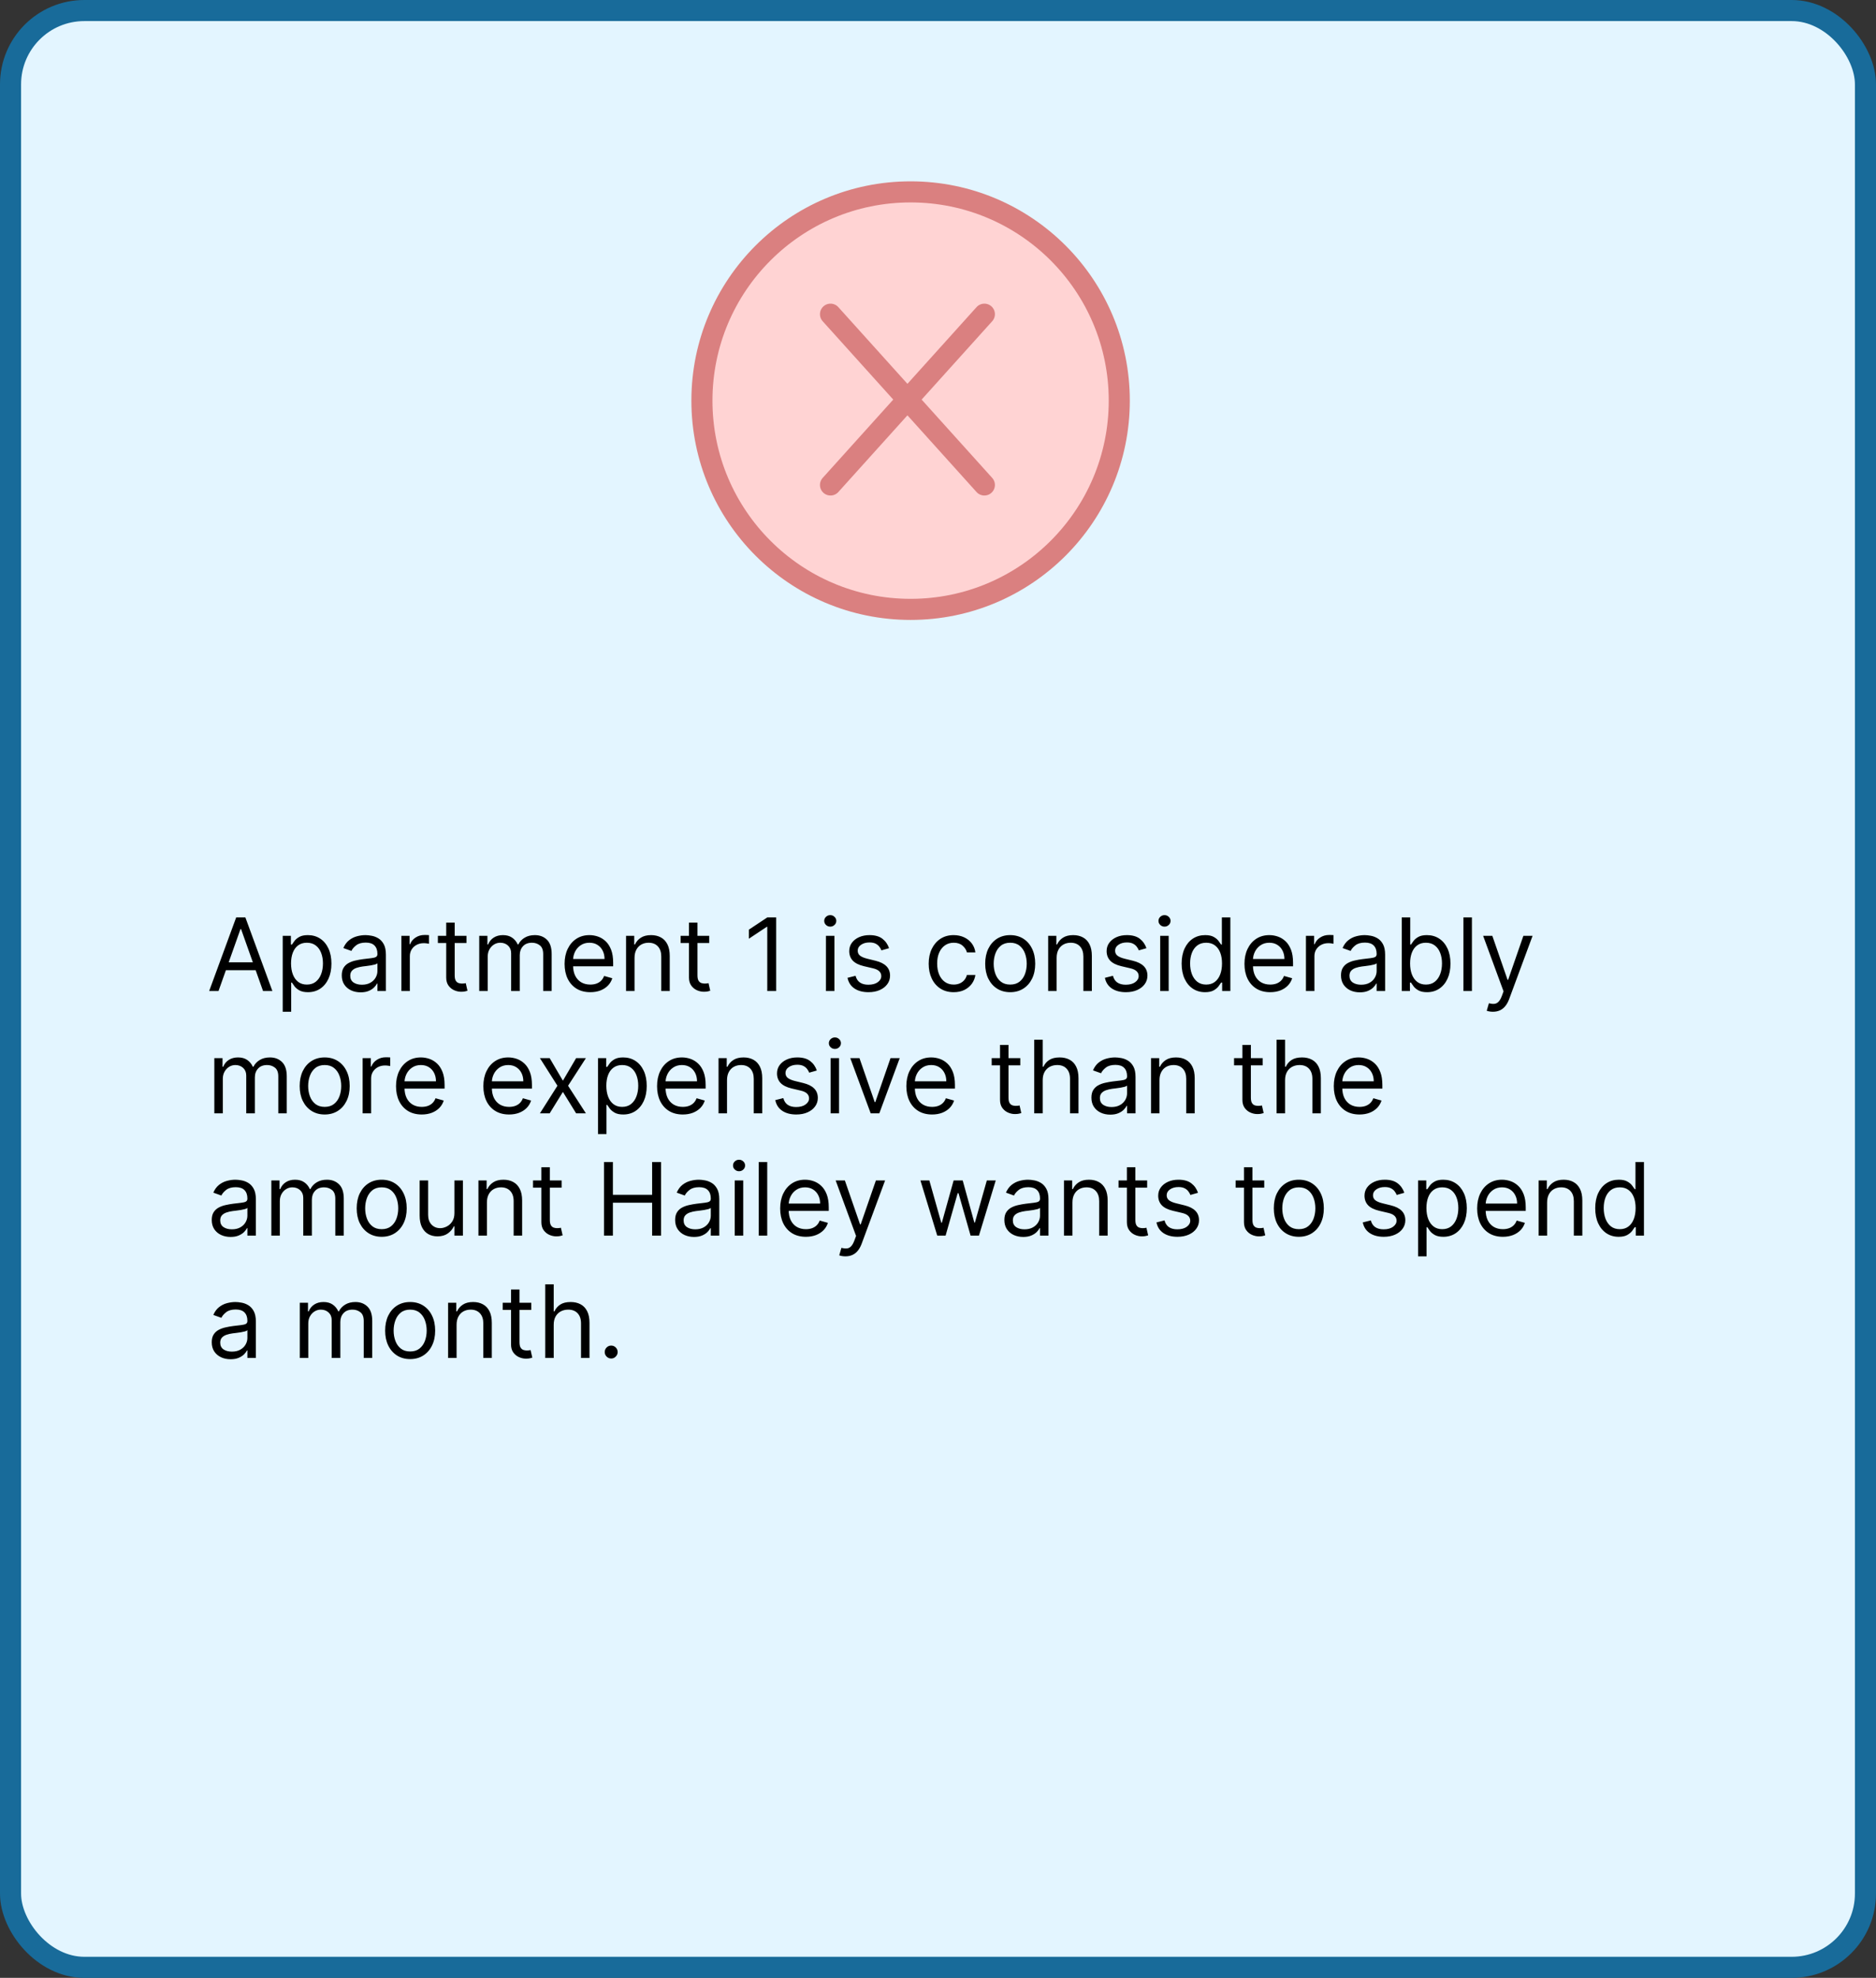
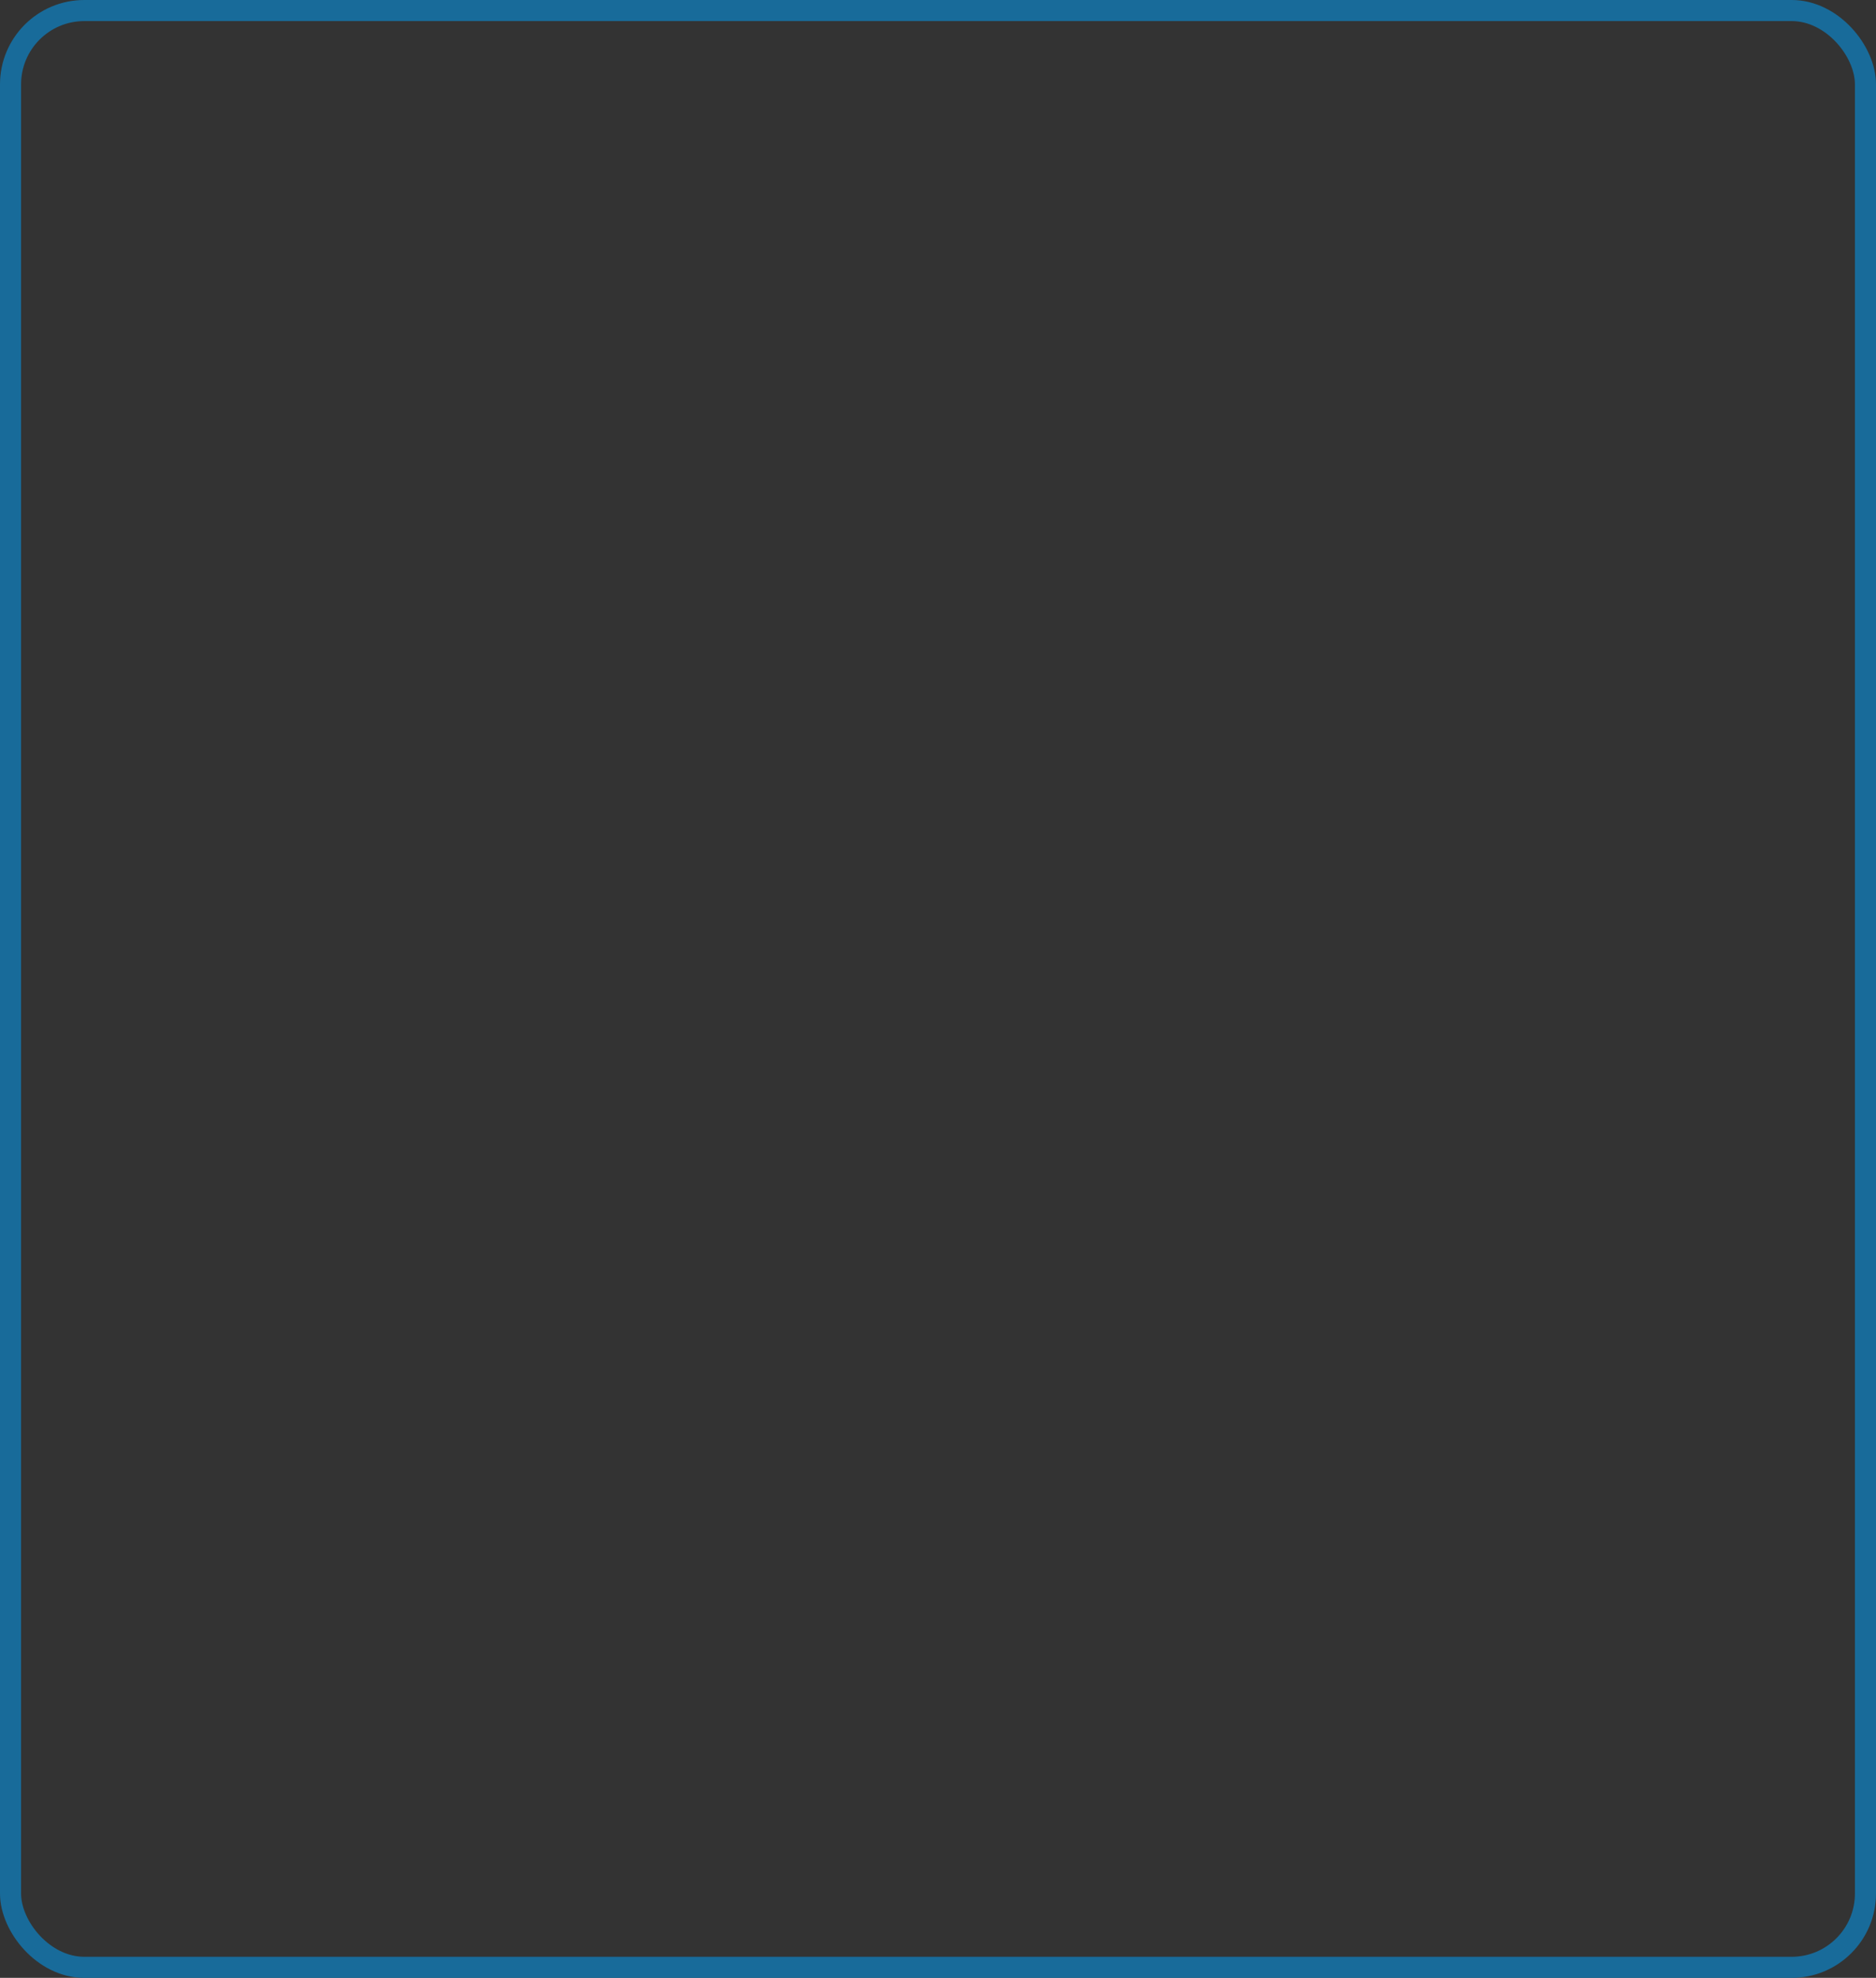
<svg xmlns="http://www.w3.org/2000/svg" width="445" height="469" viewBox="0 0 445 469" fill="none">
  <rect x="0" y="0" width="445" height="469" fill="#333333" stroke="none" />
-   <rect x="2.5" y="2.5" width="440" height="464" rx="17.5" fill="#E3F5FF" />
-   <path d="M51.83 235H49.614L56.023 217.545H58.205L64.614 235H62.398L57.182 220.307H57.045L51.83 235ZM52.648 228.182H61.58V230.057H52.648V228.182ZM67.06 239.909V221.909H69.003V223.989H69.242C69.389 223.761 69.594 223.472 69.855 223.119C70.122 222.761 70.503 222.443 70.997 222.165C71.497 221.881 72.173 221.739 73.026 221.739C74.128 221.739 75.099 222.014 75.94 222.565C76.781 223.116 77.438 223.898 77.909 224.909C78.381 225.92 78.617 227.114 78.617 228.489C78.617 229.875 78.381 231.077 77.909 232.094C77.438 233.105 76.784 233.889 75.949 234.446C75.114 234.997 74.151 235.273 73.06 235.273C72.219 235.273 71.546 235.134 71.04 234.855C70.534 234.571 70.145 234.25 69.872 233.892C69.599 233.528 69.389 233.227 69.242 232.989H69.071V239.909H67.06ZM69.037 228.455C69.037 229.443 69.182 230.315 69.472 231.071C69.761 231.821 70.185 232.409 70.742 232.835C71.298 233.256 71.98 233.466 72.787 233.466C73.628 233.466 74.329 233.244 74.892 232.801C75.46 232.352 75.886 231.75 76.171 230.994C76.46 230.233 76.605 229.386 76.605 228.455C76.605 227.534 76.463 226.705 76.179 225.966C75.901 225.222 75.477 224.634 74.909 224.202C74.347 223.764 73.639 223.545 72.787 223.545C71.969 223.545 71.281 223.753 70.724 224.168C70.168 224.577 69.747 225.151 69.463 225.889C69.179 226.622 69.037 227.477 69.037 228.455ZM85.537 235.307C84.707 235.307 83.954 235.151 83.278 234.838C82.602 234.52 82.065 234.062 81.668 233.466C81.27 232.864 81.071 232.136 81.071 231.284C81.071 230.534 81.219 229.926 81.514 229.46C81.81 228.989 82.204 228.619 82.699 228.352C83.193 228.085 83.739 227.886 84.335 227.756C84.938 227.619 85.543 227.511 86.151 227.432C86.946 227.33 87.591 227.253 88.085 227.202C88.585 227.145 88.949 227.051 89.176 226.92C89.409 226.79 89.526 226.562 89.526 226.239V226.17C89.526 225.33 89.296 224.676 88.835 224.21C88.381 223.744 87.69 223.511 86.764 223.511C85.804 223.511 85.051 223.722 84.506 224.142C83.96 224.562 83.577 225.011 83.355 225.489L81.446 224.807C81.787 224.011 82.242 223.392 82.81 222.949C83.383 222.5 84.008 222.187 84.685 222.011C85.367 221.83 86.037 221.739 86.696 221.739C87.117 221.739 87.599 221.79 88.145 221.892C88.696 221.989 89.227 222.19 89.739 222.497C90.256 222.804 90.685 223.267 91.026 223.886C91.367 224.506 91.537 225.335 91.537 226.375V235H89.526V233.227H89.423C89.287 233.511 89.06 233.815 88.742 234.139C88.423 234.463 88 234.739 87.472 234.966C86.943 235.193 86.298 235.307 85.537 235.307ZM85.844 233.5C86.639 233.5 87.31 233.344 87.855 233.031C88.406 232.719 88.821 232.315 89.099 231.821C89.383 231.327 89.526 230.807 89.526 230.261V228.42C89.44 228.523 89.253 228.616 88.963 228.702C88.679 228.781 88.349 228.852 87.974 228.915C87.605 228.972 87.244 229.023 86.892 229.068C86.546 229.108 86.264 229.142 86.048 229.17C85.526 229.239 85.037 229.349 84.582 229.503C84.133 229.651 83.77 229.875 83.492 230.176C83.219 230.472 83.082 230.875 83.082 231.386C83.082 232.085 83.341 232.614 83.858 232.972C84.381 233.324 85.043 233.5 85.844 233.5ZM95.208 235V221.909H97.151V223.886H97.288C97.526 223.239 97.958 222.713 98.583 222.31C99.208 221.906 99.913 221.705 100.697 221.705C100.844 221.705 101.029 221.707 101.251 221.713C101.472 221.719 101.64 221.727 101.754 221.739V223.784C101.685 223.767 101.529 223.741 101.285 223.707C101.046 223.668 100.793 223.648 100.526 223.648C99.89 223.648 99.322 223.781 98.822 224.048C98.327 224.31 97.935 224.673 97.646 225.139C97.362 225.599 97.219 226.125 97.219 226.716V235H95.208ZM110.651 221.909V223.614H103.867V221.909H110.651ZM105.844 218.773H107.856V231.25C107.856 231.818 107.938 232.244 108.103 232.528C108.273 232.807 108.489 232.994 108.751 233.091C109.018 233.182 109.299 233.227 109.594 233.227C109.816 233.227 109.998 233.216 110.14 233.193C110.282 233.165 110.396 233.142 110.481 233.125L110.89 234.932C110.754 234.983 110.563 235.034 110.319 235.085C110.075 235.142 109.765 235.17 109.39 235.17C108.822 235.17 108.265 235.048 107.719 234.804C107.18 234.56 106.731 234.188 106.373 233.688C106.021 233.188 105.844 232.557 105.844 231.795V218.773ZM113.677 235V221.909H115.62V223.955H115.79C116.063 223.256 116.504 222.713 117.112 222.327C117.719 221.935 118.45 221.739 119.302 221.739C120.165 221.739 120.884 221.935 121.458 222.327C122.038 222.713 122.489 223.256 122.813 223.955H122.95C123.285 223.278 123.788 222.741 124.458 222.344C125.129 221.94 125.933 221.739 126.87 221.739C128.04 221.739 128.998 222.105 129.742 222.838C130.487 223.565 130.859 224.699 130.859 226.239V235H128.847V226.239C128.847 225.273 128.583 224.582 128.055 224.168C127.526 223.753 126.904 223.545 126.188 223.545C125.268 223.545 124.555 223.824 124.049 224.381C123.543 224.932 123.29 225.631 123.29 226.477V235H121.245V226.034C121.245 225.29 121.004 224.69 120.521 224.236C120.038 223.776 119.415 223.545 118.654 223.545C118.131 223.545 117.643 223.685 117.188 223.963C116.739 224.241 116.376 224.628 116.097 225.122C115.825 225.611 115.688 226.176 115.688 226.818V235H113.677ZM140.025 235.273C138.763 235.273 137.675 234.994 136.761 234.438C135.852 233.875 135.15 233.091 134.656 232.085C134.167 231.074 133.923 229.898 133.923 228.557C133.923 227.216 134.167 226.034 134.656 225.011C135.15 223.983 135.837 223.182 136.718 222.608C137.604 222.028 138.638 221.739 139.82 221.739C140.502 221.739 141.175 221.852 141.84 222.08C142.505 222.307 143.11 222.676 143.656 223.188C144.201 223.693 144.636 224.364 144.96 225.199C145.283 226.034 145.445 227.062 145.445 228.284V229.136H135.354V227.398H143.4C143.4 226.659 143.252 226 142.957 225.42C142.667 224.841 142.252 224.384 141.712 224.048C141.178 223.713 140.548 223.545 139.82 223.545C139.019 223.545 138.326 223.744 137.741 224.142C137.161 224.534 136.715 225.045 136.403 225.676C136.09 226.307 135.934 226.983 135.934 227.705V228.864C135.934 229.852 136.104 230.69 136.445 231.378C136.792 232.06 137.272 232.58 137.886 232.938C138.499 233.29 139.212 233.466 140.025 233.466C140.553 233.466 141.031 233.392 141.457 233.244C141.888 233.091 142.261 232.864 142.573 232.562C142.886 232.256 143.127 231.875 143.298 231.42L145.241 231.966C145.036 232.625 144.692 233.205 144.21 233.705C143.727 234.199 143.13 234.585 142.42 234.864C141.71 235.136 140.911 235.273 140.025 235.273ZM150.516 227.125V235H148.505V221.909H150.448V223.955H150.619C150.925 223.29 151.391 222.756 152.016 222.352C152.641 221.943 153.448 221.739 154.437 221.739C155.323 221.739 156.099 221.92 156.763 222.284C157.428 222.642 157.945 223.188 158.315 223.92C158.684 224.648 158.869 225.568 158.869 226.682V235H156.857V226.818C156.857 225.79 156.59 224.989 156.056 224.415C155.522 223.835 154.789 223.545 153.857 223.545C153.215 223.545 152.641 223.685 152.136 223.963C151.636 224.241 151.241 224.648 150.951 225.182C150.661 225.716 150.516 226.364 150.516 227.125ZM168.237 221.909V223.614H161.453V221.909H168.237ZM163.43 218.773H165.442V231.25C165.442 231.818 165.524 232.244 165.689 232.528C165.859 232.807 166.075 232.994 166.337 233.091C166.604 233.182 166.885 233.227 167.18 233.227C167.402 233.227 167.584 233.216 167.726 233.193C167.868 233.165 167.982 233.142 168.067 233.125L168.476 234.932C168.339 234.983 168.149 235.034 167.905 235.085C167.661 235.142 167.351 235.17 166.976 235.17C166.408 235.17 165.851 235.048 165.305 234.804C164.766 234.56 164.317 234.188 163.959 233.688C163.607 233.188 163.43 232.557 163.43 231.795V218.773ZM184.115 217.545V235H182.001V219.761H181.899L177.638 222.591V220.443L182.001 217.545H184.115ZM195.919 235V221.909H197.93V235H195.919ZM196.942 219.727C196.55 219.727 196.212 219.594 195.928 219.327C195.649 219.06 195.51 218.739 195.51 218.364C195.51 217.989 195.649 217.668 195.928 217.401C196.212 217.134 196.55 217 196.942 217C197.334 217 197.669 217.134 197.947 217.401C198.232 217.668 198.374 217.989 198.374 218.364C198.374 218.739 198.232 219.06 197.947 219.327C197.669 219.594 197.334 219.727 196.942 219.727ZM210.887 224.841L209.08 225.352C208.967 225.051 208.799 224.759 208.577 224.474C208.362 224.185 208.066 223.946 207.691 223.759C207.316 223.571 206.836 223.477 206.251 223.477C205.45 223.477 204.782 223.662 204.248 224.031C203.719 224.395 203.455 224.858 203.455 225.42C203.455 225.92 203.637 226.315 204.001 226.605C204.364 226.895 204.933 227.136 205.705 227.33L207.648 227.807C208.819 228.091 209.691 228.526 210.265 229.111C210.839 229.69 211.126 230.437 211.126 231.352C211.126 232.102 210.91 232.773 210.478 233.364C210.052 233.955 209.455 234.42 208.688 234.761C207.921 235.102 207.029 235.273 206.012 235.273C204.677 235.273 203.572 234.983 202.697 234.403C201.822 233.824 201.268 232.977 201.035 231.864L202.944 231.386C203.126 232.091 203.469 232.619 203.975 232.972C204.487 233.324 205.154 233.5 205.978 233.5C206.915 233.5 207.66 233.301 208.211 232.903C208.768 232.5 209.046 232.017 209.046 231.455C209.046 231 208.887 230.619 208.569 230.312C208.251 230 207.762 229.767 207.103 229.614L204.921 229.102C203.722 228.818 202.842 228.378 202.279 227.781C201.722 227.179 201.444 226.426 201.444 225.523C201.444 224.784 201.651 224.131 202.066 223.562C202.487 222.994 203.058 222.548 203.779 222.224C204.506 221.901 205.33 221.739 206.251 221.739C207.546 221.739 208.563 222.023 209.302 222.591C210.046 223.159 210.575 223.909 210.887 224.841ZM226.222 235.273C224.994 235.273 223.938 234.983 223.051 234.403C222.165 233.824 221.483 233.026 221.006 232.009C220.528 230.991 220.29 229.83 220.29 228.523C220.29 227.193 220.534 226.02 221.023 225.003C221.517 223.98 222.205 223.182 223.085 222.608C223.972 222.028 225.006 221.739 226.188 221.739C227.108 221.739 227.938 221.909 228.676 222.25C229.415 222.591 230.02 223.068 230.491 223.682C230.963 224.295 231.256 225.011 231.369 225.83H229.358C229.205 225.233 228.864 224.705 228.335 224.244C227.813 223.778 227.108 223.545 226.222 223.545C225.438 223.545 224.75 223.75 224.159 224.159C223.574 224.562 223.116 225.134 222.787 225.872C222.463 226.605 222.301 227.466 222.301 228.455C222.301 229.466 222.46 230.347 222.778 231.097C223.102 231.847 223.557 232.429 224.142 232.844C224.733 233.259 225.426 233.466 226.222 233.466C226.744 233.466 227.219 233.375 227.645 233.193C228.071 233.011 228.432 232.75 228.727 232.409C229.023 232.068 229.233 231.659 229.358 231.182H231.369C231.256 231.955 230.974 232.651 230.526 233.27C230.082 233.884 229.494 234.372 228.761 234.736C228.034 235.094 227.188 235.273 226.222 235.273ZM239.628 235.273C238.446 235.273 237.409 234.991 236.517 234.429C235.631 233.866 234.938 233.08 234.438 232.068C233.943 231.057 233.696 229.875 233.696 228.523C233.696 227.159 233.943 225.969 234.438 224.952C234.938 223.935 235.631 223.145 236.517 222.582C237.409 222.02 238.446 221.739 239.628 221.739C240.81 221.739 241.844 222.02 242.73 222.582C243.622 223.145 244.315 223.935 244.81 224.952C245.31 225.969 245.56 227.159 245.56 228.523C245.56 229.875 245.31 231.057 244.81 232.068C244.315 233.08 243.622 233.866 242.73 234.429C241.844 234.991 240.81 235.273 239.628 235.273ZM239.628 233.466C240.526 233.466 241.264 233.236 241.844 232.776C242.423 232.315 242.852 231.71 243.131 230.96C243.409 230.21 243.548 229.398 243.548 228.523C243.548 227.648 243.409 226.832 243.131 226.077C242.852 225.321 242.423 224.71 241.844 224.244C241.264 223.778 240.526 223.545 239.628 223.545C238.73 223.545 237.991 223.778 237.412 224.244C236.832 224.71 236.403 225.321 236.125 226.077C235.847 226.832 235.707 227.648 235.707 228.523C235.707 229.398 235.847 230.21 236.125 230.96C236.403 231.71 236.832 232.315 237.412 232.776C237.991 233.236 238.73 233.466 239.628 233.466ZM250.641 227.125V235H248.63V221.909H250.573V223.955H250.744C251.05 223.29 251.516 222.756 252.141 222.352C252.766 221.943 253.573 221.739 254.562 221.739C255.448 221.739 256.224 221.92 256.888 222.284C257.553 222.642 258.07 223.188 258.44 223.92C258.809 224.648 258.994 225.568 258.994 226.682V235H256.982V226.818C256.982 225.79 256.715 224.989 256.181 224.415C255.647 223.835 254.914 223.545 253.982 223.545C253.34 223.545 252.766 223.685 252.261 223.963C251.761 224.241 251.366 224.648 251.076 225.182C250.786 225.716 250.641 226.364 250.641 227.125ZM271.942 224.841L270.135 225.352C270.021 225.051 269.854 224.759 269.632 224.474C269.416 224.185 269.121 223.946 268.746 223.759C268.371 223.571 267.891 223.477 267.305 223.477C266.504 223.477 265.837 223.662 265.303 224.031C264.774 224.395 264.51 224.858 264.51 225.42C264.51 225.92 264.692 226.315 265.055 226.605C265.419 226.895 265.987 227.136 266.76 227.33L268.703 227.807C269.874 228.091 270.746 228.526 271.32 229.111C271.893 229.69 272.18 230.437 272.18 231.352C272.18 232.102 271.964 232.773 271.533 233.364C271.107 233.955 270.51 234.42 269.743 234.761C268.976 235.102 268.084 235.273 267.067 235.273C265.732 235.273 264.626 234.983 263.751 234.403C262.876 233.824 262.322 232.977 262.089 231.864L263.999 231.386C264.18 232.091 264.524 232.619 265.03 232.972C265.541 233.324 266.209 233.5 267.033 233.5C267.97 233.5 268.714 233.301 269.266 232.903C269.822 232.5 270.101 232.017 270.101 231.455C270.101 231 269.942 230.619 269.624 230.312C269.305 230 268.817 229.767 268.158 229.614L265.976 229.102C264.777 228.818 263.896 228.378 263.334 227.781C262.777 227.179 262.499 226.426 262.499 225.523C262.499 224.784 262.706 224.131 263.121 223.562C263.541 222.994 264.112 222.548 264.834 222.224C265.561 221.901 266.385 221.739 267.305 221.739C268.601 221.739 269.618 222.023 270.357 222.591C271.101 223.159 271.629 223.909 271.942 224.841ZM275.208 235V221.909H277.219V235H275.208ZM276.231 219.727C275.839 219.727 275.501 219.594 275.217 219.327C274.938 219.06 274.799 218.739 274.799 218.364C274.799 217.989 274.938 217.668 275.217 217.401C275.501 217.134 275.839 217 276.231 217C276.623 217 276.958 217.134 277.237 217.401C277.521 217.668 277.663 217.989 277.663 218.364C277.663 218.739 277.521 219.06 277.237 219.327C276.958 219.594 276.623 219.727 276.231 219.727ZM285.847 235.273C284.756 235.273 283.793 234.997 282.957 234.446C282.122 233.889 281.469 233.105 280.997 232.094C280.526 231.077 280.29 229.875 280.29 228.489C280.29 227.114 280.526 225.92 280.997 224.909C281.469 223.898 282.125 223.116 282.966 222.565C283.807 222.014 284.778 221.739 285.881 221.739C286.733 221.739 287.406 221.881 287.901 222.165C288.401 222.443 288.781 222.761 289.043 223.119C289.31 223.472 289.517 223.761 289.665 223.989H289.835V217.545H291.847V235H289.903V232.989H289.665C289.517 233.227 289.307 233.528 289.034 233.892C288.761 234.25 288.372 234.571 287.866 234.855C287.361 235.134 286.688 235.273 285.847 235.273ZM286.119 233.466C286.926 233.466 287.608 233.256 288.165 232.835C288.722 232.409 289.145 231.821 289.435 231.071C289.724 230.315 289.869 229.443 289.869 228.455C289.869 227.477 289.727 226.622 289.443 225.889C289.159 225.151 288.739 224.577 288.182 224.168C287.625 223.753 286.938 223.545 286.119 223.545C285.267 223.545 284.557 223.764 283.989 224.202C283.426 224.634 283.003 225.222 282.719 225.966C282.44 226.705 282.301 227.534 282.301 228.455C282.301 229.386 282.443 230.233 282.727 230.994C283.017 231.75 283.443 232.352 284.006 232.801C284.574 233.244 285.278 233.466 286.119 233.466ZM301.298 235.273C300.037 235.273 298.949 234.994 298.034 234.438C297.125 233.875 296.423 233.091 295.929 232.085C295.44 231.074 295.196 229.898 295.196 228.557C295.196 227.216 295.44 226.034 295.929 225.011C296.423 223.983 297.111 223.182 297.991 222.608C298.878 222.028 299.912 221.739 301.094 221.739C301.776 221.739 302.449 221.852 303.114 222.08C303.778 222.307 304.384 222.676 304.929 223.188C305.474 223.693 305.909 224.364 306.233 225.199C306.557 226.034 306.719 227.062 306.719 228.284V229.136H296.628V227.398H304.673C304.673 226.659 304.526 226 304.23 225.42C303.94 224.841 303.526 224.384 302.986 224.048C302.452 223.713 301.821 223.545 301.094 223.545C300.293 223.545 299.599 223.744 299.014 224.142C298.435 224.534 297.989 225.045 297.676 225.676C297.364 226.307 297.207 226.983 297.207 227.705V228.864C297.207 229.852 297.378 230.69 297.719 231.378C298.065 232.06 298.545 232.58 299.159 232.938C299.773 233.29 300.486 233.466 301.298 233.466C301.827 233.466 302.304 233.392 302.73 233.244C303.162 233.091 303.534 232.864 303.847 232.562C304.159 232.256 304.401 231.875 304.571 231.42L306.514 231.966C306.31 232.625 305.966 233.205 305.483 233.705C305 234.199 304.403 234.585 303.693 234.864C302.983 235.136 302.185 235.273 301.298 235.273ZM309.778 235V221.909H311.722V223.886H311.858C312.097 223.239 312.528 222.713 313.153 222.31C313.778 221.906 314.483 221.705 315.267 221.705C315.415 221.705 315.599 221.707 315.821 221.713C316.043 221.719 316.21 221.727 316.324 221.739V223.784C316.256 223.767 316.099 223.741 315.855 223.707C315.616 223.668 315.364 223.648 315.097 223.648C314.46 223.648 313.892 223.781 313.392 224.048C312.898 224.31 312.506 224.673 312.216 225.139C311.932 225.599 311.79 226.125 311.79 226.716V235H309.778ZM322.56 235.307C321.731 235.307 320.978 235.151 320.302 234.838C319.626 234.52 319.089 234.062 318.691 233.466C318.293 232.864 318.094 232.136 318.094 231.284C318.094 230.534 318.242 229.926 318.538 229.46C318.833 228.989 319.228 228.619 319.722 228.352C320.217 228.085 320.762 227.886 321.359 227.756C321.961 227.619 322.566 227.511 323.174 227.432C323.969 227.33 324.614 227.253 325.109 227.202C325.609 227.145 325.972 227.051 326.2 226.92C326.433 226.79 326.549 226.562 326.549 226.239V226.17C326.549 225.33 326.319 224.676 325.859 224.21C325.404 223.744 324.714 223.511 323.788 223.511C322.827 223.511 322.075 223.722 321.529 224.142C320.984 224.562 320.6 225.011 320.379 225.489L318.469 224.807C318.81 224.011 319.265 223.392 319.833 222.949C320.407 222.5 321.032 222.187 321.708 222.011C322.39 221.83 323.06 221.739 323.719 221.739C324.14 221.739 324.623 221.79 325.168 221.892C325.719 221.989 326.251 222.19 326.762 222.497C327.279 222.804 327.708 223.267 328.049 223.886C328.39 224.506 328.56 225.335 328.56 226.375V235H326.549V233.227H326.447C326.31 233.511 326.083 233.815 325.765 234.139C325.447 234.463 325.023 234.739 324.495 234.966C323.967 235.193 323.322 235.307 322.56 235.307ZM322.867 233.5C323.663 233.5 324.333 233.344 324.879 233.031C325.43 232.719 325.844 232.315 326.123 231.821C326.407 231.327 326.549 230.807 326.549 230.261V228.42C326.464 228.523 326.276 228.616 325.987 228.702C325.702 228.781 325.373 228.852 324.998 228.915C324.629 228.972 324.268 229.023 323.915 229.068C323.569 229.108 323.288 229.142 323.072 229.17C322.549 229.239 322.06 229.349 321.606 229.503C321.157 229.651 320.793 229.875 320.515 230.176C320.242 230.472 320.106 230.875 320.106 231.386C320.106 232.085 320.364 232.614 320.881 232.972C321.404 233.324 322.066 233.5 322.867 233.5ZM332.504 235V217.545H334.516V223.989H334.686C334.834 223.761 335.038 223.472 335.3 223.119C335.567 222.761 335.947 222.443 336.442 222.165C336.942 221.881 337.618 221.739 338.47 221.739C339.572 221.739 340.544 222.014 341.385 222.565C342.226 223.116 342.882 223.898 343.354 224.909C343.825 225.92 344.061 227.114 344.061 228.489C344.061 229.875 343.825 231.077 343.354 232.094C342.882 233.105 342.229 233.889 341.393 234.446C340.558 234.997 339.595 235.273 338.504 235.273C337.663 235.273 336.99 235.134 336.484 234.855C335.979 234.571 335.589 234.25 335.317 233.892C335.044 233.528 334.834 233.227 334.686 232.989H334.447V235H332.504ZM334.482 228.455C334.482 229.443 334.626 230.315 334.916 231.071C335.206 231.821 335.629 232.409 336.186 232.835C336.743 233.256 337.425 233.466 338.232 233.466C339.072 233.466 339.774 233.244 340.337 232.801C340.905 232.352 341.331 231.75 341.615 230.994C341.905 230.233 342.05 229.386 342.05 228.455C342.05 227.534 341.908 226.705 341.624 225.966C341.345 225.222 340.922 224.634 340.354 224.202C339.791 223.764 339.084 223.545 338.232 223.545C337.413 223.545 336.726 223.753 336.169 224.168C335.612 224.577 335.192 225.151 334.908 225.889C334.624 226.622 334.482 227.477 334.482 228.455ZM349.149 217.545V235H347.138V217.545H349.149ZM354.129 239.909C353.788 239.909 353.484 239.881 353.217 239.824C352.95 239.773 352.765 239.722 352.663 239.67L353.174 237.898C353.663 238.023 354.094 238.068 354.469 238.034C354.844 238 355.177 237.832 355.467 237.531C355.762 237.236 356.032 236.756 356.276 236.091L356.651 235.068L351.81 221.909H353.992L357.606 232.341H357.742L361.356 221.909H363.538L357.981 236.909C357.731 237.585 357.421 238.145 357.052 238.588C356.683 239.037 356.254 239.369 355.765 239.585C355.282 239.801 354.737 239.909 354.129 239.909ZM50.841 264V250.909H52.784V252.955H52.955C53.227 252.256 53.668 251.713 54.276 251.327C54.883 250.935 55.614 250.739 56.466 250.739C57.33 250.739 58.048 250.935 58.622 251.327C59.202 251.713 59.653 252.256 59.977 252.955H60.114C60.449 252.278 60.952 251.741 61.622 251.344C62.293 250.94 63.097 250.739 64.034 250.739C65.204 250.739 66.162 251.105 66.906 251.838C67.651 252.565 68.023 253.699 68.023 255.239V264H66.011V255.239C66.011 254.273 65.747 253.582 65.219 253.168C64.69 252.753 64.068 252.545 63.352 252.545C62.432 252.545 61.719 252.824 61.213 253.381C60.707 253.932 60.455 254.631 60.455 255.477V264H58.409V255.034C58.409 254.29 58.168 253.69 57.685 253.236C57.202 252.776 56.58 252.545 55.818 252.545C55.295 252.545 54.807 252.685 54.352 252.963C53.903 253.241 53.54 253.628 53.261 254.122C52.989 254.611 52.852 255.176 52.852 255.818V264H50.841ZM77.019 264.273C75.837 264.273 74.8 263.991 73.908 263.429C73.021 262.866 72.328 262.08 71.828 261.068C71.334 260.057 71.087 258.875 71.087 257.523C71.087 256.159 71.334 254.969 71.828 253.952C72.328 252.935 73.021 252.145 73.908 251.582C74.8 251.02 75.837 250.739 77.019 250.739C78.2 250.739 79.234 251.02 80.121 251.582C81.013 252.145 81.706 252.935 82.2 253.952C82.7 254.969 82.95 256.159 82.95 257.523C82.95 258.875 82.7 260.057 82.2 261.068C81.706 262.08 81.013 262.866 80.121 263.429C79.234 263.991 78.2 264.273 77.019 264.273ZM77.019 262.466C77.916 262.466 78.655 262.236 79.234 261.776C79.814 261.315 80.243 260.71 80.521 259.96C80.8 259.21 80.939 258.398 80.939 257.523C80.939 256.648 80.8 255.832 80.521 255.077C80.243 254.321 79.814 253.71 79.234 253.244C78.655 252.778 77.916 252.545 77.019 252.545C76.121 252.545 75.382 252.778 74.803 253.244C74.223 253.71 73.794 254.321 73.516 255.077C73.237 255.832 73.098 256.648 73.098 257.523C73.098 258.398 73.237 259.21 73.516 259.96C73.794 260.71 74.223 261.315 74.803 261.776C75.382 262.236 76.121 262.466 77.019 262.466ZM86.021 264V250.909H87.964V252.886H88.1C88.339 252.239 88.771 251.713 89.396 251.31C90.021 250.906 90.725 250.705 91.509 250.705C91.657 250.705 91.842 250.707 92.063 250.713C92.285 250.719 92.452 250.727 92.566 250.739V252.784C92.498 252.767 92.342 252.741 92.097 252.707C91.859 252.668 91.606 252.648 91.339 252.648C90.702 252.648 90.134 252.781 89.634 253.048C89.14 253.31 88.748 253.673 88.458 254.139C88.174 254.599 88.032 255.125 88.032 255.716V264H86.021ZM100.04 264.273C98.779 264.273 97.691 263.994 96.776 263.438C95.867 262.875 95.165 262.091 94.671 261.085C94.183 260.074 93.938 258.898 93.938 257.557C93.938 256.216 94.183 255.034 94.671 254.011C95.165 252.983 95.853 252.182 96.734 251.608C97.62 251.028 98.654 250.739 99.836 250.739C100.518 250.739 101.191 250.852 101.856 251.08C102.521 251.307 103.126 251.676 103.671 252.188C104.217 252.693 104.651 253.364 104.975 254.199C105.299 255.034 105.461 256.062 105.461 257.284V258.136H95.37V256.398H103.415C103.415 255.659 103.268 255 102.972 254.42C102.683 253.841 102.268 253.384 101.728 253.048C101.194 252.713 100.563 252.545 99.836 252.545C99.035 252.545 98.342 252.744 97.756 253.142C97.177 253.534 96.731 254.045 96.418 254.676C96.106 255.307 95.95 255.983 95.95 256.705V257.864C95.95 258.852 96.12 259.69 96.461 260.378C96.808 261.06 97.288 261.58 97.901 261.938C98.515 262.29 99.228 262.466 100.04 262.466C100.569 262.466 101.046 262.392 101.472 262.244C101.904 262.091 102.276 261.864 102.589 261.562C102.901 261.256 103.143 260.875 103.313 260.42L105.256 260.966C105.052 261.625 104.708 262.205 104.225 262.705C103.742 263.199 103.146 263.585 102.435 263.864C101.725 264.136 100.927 264.273 100.04 264.273ZM120.759 264.273C119.498 264.273 118.41 263.994 117.495 263.438C116.586 262.875 115.884 262.091 115.39 261.085C114.901 260.074 114.657 258.898 114.657 257.557C114.657 256.216 114.901 255.034 115.39 254.011C115.884 252.983 116.572 252.182 117.452 251.608C118.339 251.028 119.373 250.739 120.555 250.739C121.237 250.739 121.91 250.852 122.575 251.08C123.239 251.307 123.844 251.676 124.39 252.188C124.935 252.693 125.37 253.364 125.694 254.199C126.018 255.034 126.18 256.062 126.18 257.284V258.136H116.089V256.398H124.134C124.134 255.659 123.987 255 123.691 254.42C123.401 253.841 122.987 253.384 122.447 253.048C121.913 252.713 121.282 252.545 120.555 252.545C119.754 252.545 119.06 252.744 118.475 253.142C117.896 253.534 117.45 254.045 117.137 254.676C116.825 255.307 116.668 255.983 116.668 256.705V257.864C116.668 258.852 116.839 259.69 117.18 260.378C117.526 261.06 118.006 261.58 118.62 261.938C119.234 262.29 119.947 262.466 120.759 262.466C121.288 262.466 121.765 262.392 122.191 262.244C122.623 262.091 122.995 261.864 123.308 261.562C123.62 261.256 123.862 260.875 124.032 260.42L125.975 260.966C125.771 261.625 125.427 262.205 124.944 262.705C124.461 263.199 123.864 263.585 123.154 263.864C122.444 264.136 121.646 264.273 120.759 264.273ZM130.388 250.909L133.524 256.261L136.661 250.909H138.979L134.751 257.455L138.979 264H136.661L133.524 258.92L130.388 264H128.07L132.229 257.455L128.07 250.909H130.388ZM141.849 268.909V250.909H143.792V252.989H144.031C144.178 252.761 144.383 252.472 144.644 252.119C144.911 251.761 145.292 251.443 145.786 251.165C146.286 250.881 146.962 250.739 147.815 250.739C148.917 250.739 149.888 251.014 150.729 251.565C151.57 252.116 152.227 252.898 152.698 253.909C153.17 254.92 153.406 256.114 153.406 257.489C153.406 258.875 153.17 260.077 152.698 261.094C152.227 262.105 151.573 262.889 150.738 263.446C149.903 263.997 148.94 264.273 147.849 264.273C147.008 264.273 146.335 264.134 145.829 263.855C145.323 263.571 144.934 263.25 144.661 262.892C144.388 262.528 144.178 262.227 144.031 261.989H143.86V268.909H141.849ZM143.826 257.455C143.826 258.443 143.971 259.315 144.261 260.071C144.55 260.821 144.974 261.409 145.531 261.835C146.087 262.256 146.769 262.466 147.576 262.466C148.417 262.466 149.119 262.244 149.681 261.801C150.249 261.352 150.675 260.75 150.96 259.994C151.249 259.233 151.394 258.386 151.394 257.455C151.394 256.534 151.252 255.705 150.968 254.966C150.69 254.222 150.266 253.634 149.698 253.202C149.136 252.764 148.428 252.545 147.576 252.545C146.758 252.545 146.07 252.753 145.513 253.168C144.957 253.577 144.536 254.151 144.252 254.889C143.968 255.622 143.826 256.477 143.826 257.455ZM161.962 264.273C160.701 264.273 159.613 263.994 158.698 263.438C157.789 262.875 157.087 262.091 156.593 261.085C156.104 260.074 155.86 258.898 155.86 257.557C155.86 256.216 156.104 255.034 156.593 254.011C157.087 252.983 157.775 252.182 158.656 251.608C159.542 251.028 160.576 250.739 161.758 250.739C162.44 250.739 163.113 250.852 163.778 251.08C164.442 251.307 165.048 251.676 165.593 252.188C166.138 252.693 166.573 253.364 166.897 254.199C167.221 255.034 167.383 256.062 167.383 257.284V258.136H157.292V256.398H165.337C165.337 255.659 165.19 255 164.894 254.42C164.604 253.841 164.19 253.384 163.65 253.048C163.116 252.713 162.485 252.545 161.758 252.545C160.957 252.545 160.263 252.744 159.678 253.142C159.099 253.534 158.653 254.045 158.34 254.676C158.028 255.307 157.871 255.983 157.871 256.705V257.864C157.871 258.852 158.042 259.69 158.383 260.378C158.729 261.06 159.21 261.58 159.823 261.938C160.437 262.29 161.15 262.466 161.962 262.466C162.491 262.466 162.968 262.392 163.394 262.244C163.826 262.091 164.198 261.864 164.511 261.562C164.823 261.256 165.065 260.875 165.235 260.42L167.178 260.966C166.974 261.625 166.63 262.205 166.147 262.705C165.664 263.199 165.067 263.585 164.357 263.864C163.647 264.136 162.849 264.273 161.962 264.273ZM172.454 256.125V264H170.442V250.909H172.386V252.955H172.556C172.863 252.29 173.329 251.756 173.954 251.352C174.579 250.943 175.386 250.739 176.374 250.739C177.261 250.739 178.036 250.92 178.701 251.284C179.366 251.642 179.883 252.188 180.252 252.92C180.621 253.648 180.806 254.568 180.806 255.682V264H178.795V255.818C178.795 254.79 178.528 253.989 177.994 253.415C177.46 252.835 176.727 252.545 175.795 252.545C175.153 252.545 174.579 252.685 174.073 252.963C173.573 253.241 173.178 253.648 172.888 254.182C172.599 254.716 172.454 255.364 172.454 256.125ZM193.754 253.841L191.947 254.352C191.834 254.051 191.666 253.759 191.445 253.474C191.229 253.185 190.933 252.946 190.558 252.759C190.183 252.571 189.703 252.477 189.118 252.477C188.317 252.477 187.649 252.662 187.115 253.031C186.587 253.395 186.322 253.858 186.322 254.42C186.322 254.92 186.504 255.315 186.868 255.605C187.232 255.895 187.8 256.136 188.572 256.33L190.516 256.807C191.686 257.091 192.558 257.526 193.132 258.111C193.706 258.69 193.993 259.437 193.993 260.352C193.993 261.102 193.777 261.773 193.345 262.364C192.919 262.955 192.322 263.42 191.555 263.761C190.788 264.102 189.896 264.273 188.879 264.273C187.544 264.273 186.439 263.983 185.564 263.403C184.689 262.824 184.135 261.977 183.902 260.864L185.811 260.386C185.993 261.091 186.337 261.619 186.842 261.972C187.354 262.324 188.021 262.5 188.845 262.5C189.783 262.5 190.527 262.301 191.078 261.903C191.635 261.5 191.913 261.017 191.913 260.455C191.913 260 191.754 259.619 191.436 259.312C191.118 259 190.629 258.767 189.97 258.614L187.788 258.102C186.589 257.818 185.709 257.378 185.146 256.781C184.589 256.179 184.311 255.426 184.311 254.523C184.311 253.784 184.518 253.131 184.933 252.562C185.354 251.994 185.925 251.548 186.646 251.224C187.374 250.901 188.197 250.739 189.118 250.739C190.413 250.739 191.43 251.023 192.169 251.591C192.913 252.159 193.442 252.909 193.754 253.841ZM197.021 264V250.909H199.032V264H197.021ZM198.043 248.727C197.651 248.727 197.313 248.594 197.029 248.327C196.751 248.06 196.612 247.739 196.612 247.364C196.612 246.989 196.751 246.668 197.029 246.401C197.313 246.134 197.651 246 198.043 246C198.435 246 198.771 246.134 199.049 246.401C199.333 246.668 199.475 246.989 199.475 247.364C199.475 247.739 199.333 248.06 199.049 248.327C198.771 248.594 198.435 248.727 198.043 248.727ZM213.42 250.909L208.58 264H206.534L201.693 250.909H203.875L207.489 261.341H207.625L211.239 250.909H213.42ZM221.095 264.273C219.834 264.273 218.746 263.994 217.831 263.438C216.922 262.875 216.22 262.091 215.726 261.085C215.237 260.074 214.993 258.898 214.993 257.557C214.993 256.216 215.237 255.034 215.726 254.011C216.22 252.983 216.908 252.182 217.788 251.608C218.675 251.028 219.709 250.739 220.891 250.739C221.572 250.739 222.246 250.852 222.911 251.08C223.575 251.307 224.18 251.676 224.726 252.188C225.271 252.693 225.706 253.364 226.03 254.199C226.354 255.034 226.516 256.062 226.516 257.284V258.136H216.425V256.398H224.47C224.47 255.659 224.322 255 224.027 254.42C223.737 253.841 223.322 253.384 222.783 253.048C222.249 252.713 221.618 252.545 220.891 252.545C220.089 252.545 219.396 252.744 218.811 253.142C218.232 253.534 217.786 254.045 217.473 254.676C217.161 255.307 217.004 255.983 217.004 256.705V257.864C217.004 258.852 217.175 259.69 217.516 260.378C217.862 261.06 218.342 261.58 218.956 261.938C219.57 262.29 220.283 262.466 221.095 262.466C221.624 262.466 222.101 262.392 222.527 262.244C222.959 262.091 223.331 261.864 223.643 261.562C223.956 261.256 224.197 260.875 224.368 260.42L226.311 260.966C226.107 261.625 225.763 262.205 225.28 262.705C224.797 263.199 224.2 263.585 223.49 263.864C222.78 264.136 221.982 264.273 221.095 264.273ZM242.018 250.909V252.614H235.234V250.909H242.018ZM237.212 247.773H239.223V260.25C239.223 260.818 239.305 261.244 239.47 261.528C239.641 261.807 239.857 261.994 240.118 262.091C240.385 262.182 240.666 262.227 240.962 262.227C241.183 262.227 241.365 262.216 241.507 262.193C241.649 262.165 241.763 262.142 241.848 262.125L242.257 263.932C242.121 263.983 241.93 264.034 241.686 264.085C241.442 264.142 241.132 264.17 240.757 264.17C240.189 264.17 239.632 264.048 239.087 263.804C238.547 263.56 238.098 263.188 237.74 262.688C237.388 262.188 237.212 261.557 237.212 260.795V247.773ZM247.337 256.125V264H245.325V246.545H247.337V252.955H247.507C247.814 252.278 248.274 251.741 248.888 251.344C249.507 250.94 250.331 250.739 251.359 250.739C252.251 250.739 253.033 250.918 253.703 251.276C254.374 251.628 254.893 252.17 255.263 252.903C255.638 253.631 255.825 254.557 255.825 255.682V264H253.814V255.818C253.814 254.778 253.544 253.974 253.004 253.406C252.47 252.832 251.729 252.545 250.78 252.545C250.121 252.545 249.53 252.685 249.007 252.963C248.49 253.241 248.081 253.648 247.78 254.182C247.484 254.716 247.337 255.364 247.337 256.125ZM263.357 264.307C262.528 264.307 261.775 264.151 261.099 263.838C260.423 263.52 259.886 263.062 259.488 262.466C259.09 261.864 258.891 261.136 258.891 260.284C258.891 259.534 259.039 258.926 259.335 258.46C259.63 257.989 260.025 257.619 260.519 257.352C261.013 257.085 261.559 256.886 262.156 256.756C262.758 256.619 263.363 256.511 263.971 256.432C264.766 256.33 265.411 256.253 265.906 256.202C266.406 256.145 266.769 256.051 266.996 255.92C267.229 255.79 267.346 255.562 267.346 255.239V255.17C267.346 254.33 267.116 253.676 266.656 253.21C266.201 252.744 265.511 252.511 264.585 252.511C263.624 252.511 262.871 252.722 262.326 253.142C261.781 253.562 261.397 254.011 261.175 254.489L259.266 253.807C259.607 253.011 260.062 252.392 260.63 251.949C261.204 251.5 261.829 251.187 262.505 251.011C263.187 250.83 263.857 250.739 264.516 250.739C264.937 250.739 265.42 250.79 265.965 250.892C266.516 250.989 267.048 251.19 267.559 251.497C268.076 251.804 268.505 252.267 268.846 252.886C269.187 253.506 269.357 254.335 269.357 255.375V264H267.346V262.227H267.244C267.107 262.511 266.88 262.815 266.562 263.139C266.244 263.463 265.82 263.739 265.292 263.966C264.763 264.193 264.119 264.307 263.357 264.307ZM263.664 262.5C264.46 262.5 265.13 262.344 265.675 262.031C266.227 261.719 266.641 261.315 266.92 260.821C267.204 260.327 267.346 259.807 267.346 259.261V257.42C267.261 257.523 267.073 257.616 266.783 257.702C266.499 257.781 266.17 257.852 265.795 257.915C265.425 257.972 265.065 258.023 264.712 258.068C264.366 258.108 264.085 258.142 263.869 258.17C263.346 258.239 262.857 258.349 262.403 258.503C261.954 258.651 261.59 258.875 261.312 259.176C261.039 259.472 260.903 259.875 260.903 260.386C260.903 261.085 261.161 261.614 261.678 261.972C262.201 262.324 262.863 262.5 263.664 262.5ZM275.04 256.125V264H273.028V250.909H274.972V252.955H275.142C275.449 252.29 275.915 251.756 276.54 251.352C277.165 250.943 277.972 250.739 278.96 250.739C279.847 250.739 280.622 250.92 281.287 251.284C281.952 251.642 282.469 252.188 282.838 252.92C283.207 253.648 283.392 254.568 283.392 255.682V264H281.381V255.818C281.381 254.79 281.114 253.989 280.58 253.415C280.045 252.835 279.313 252.545 278.381 252.545C277.739 252.545 277.165 252.685 276.659 252.963C276.159 253.241 275.764 253.648 275.474 254.182C275.185 254.716 275.04 255.364 275.04 256.125ZM299.511 250.909V252.614H292.727V250.909H299.511ZM294.704 247.773H296.715V260.25C296.715 260.818 296.798 261.244 296.962 261.528C297.133 261.807 297.349 261.994 297.61 262.091C297.877 262.182 298.158 262.227 298.454 262.227C298.675 262.227 298.857 262.216 298.999 262.193C299.141 262.165 299.255 262.142 299.34 262.125L299.749 263.932C299.613 263.983 299.423 264.034 299.178 264.085C298.934 264.142 298.624 264.17 298.249 264.17C297.681 264.17 297.124 264.048 296.579 263.804C296.039 263.56 295.59 263.188 295.232 262.688C294.88 262.188 294.704 261.557 294.704 260.795V247.773ZM304.829 256.125V264H302.817V246.545H304.829V252.955H304.999C305.306 252.278 305.766 251.741 306.38 251.344C306.999 250.94 307.823 250.739 308.852 250.739C309.744 250.739 310.525 250.918 311.195 251.276C311.866 251.628 312.386 252.17 312.755 252.903C313.13 253.631 313.317 254.557 313.317 255.682V264H311.306V255.818C311.306 254.778 311.036 253.974 310.496 253.406C309.962 252.832 309.221 252.545 308.272 252.545C307.613 252.545 307.022 252.685 306.499 252.963C305.982 253.241 305.573 253.648 305.272 254.182C304.977 254.716 304.829 255.364 304.829 256.125ZM322.486 264.273C321.224 264.273 320.136 263.994 319.222 263.438C318.312 262.875 317.611 262.091 317.116 261.085C316.628 260.074 316.384 258.898 316.384 257.557C316.384 256.216 316.628 255.034 317.116 254.011C317.611 252.983 318.298 252.182 319.179 251.608C320.065 251.028 321.099 250.739 322.281 250.739C322.963 250.739 323.636 250.852 324.301 251.08C324.966 251.307 325.571 251.676 326.116 252.188C326.662 252.693 327.097 253.364 327.42 254.199C327.744 255.034 327.906 256.062 327.906 257.284V258.136H317.815V256.398H325.861C325.861 255.659 325.713 255 325.418 254.42C325.128 253.841 324.713 253.384 324.173 253.048C323.639 252.713 323.009 252.545 322.281 252.545C321.48 252.545 320.787 252.744 320.202 253.142C319.622 253.534 319.176 254.045 318.864 254.676C318.551 255.307 318.395 255.983 318.395 256.705V257.864C318.395 258.852 318.565 259.69 318.906 260.378C319.253 261.06 319.733 261.58 320.347 261.938C320.96 262.29 321.673 262.466 322.486 262.466C323.014 262.466 323.491 262.392 323.918 262.244C324.349 262.091 324.722 261.864 325.034 261.562C325.347 261.256 325.588 260.875 325.759 260.42L327.702 260.966C327.497 261.625 327.153 262.205 326.67 262.705C326.188 263.199 325.591 263.585 324.881 263.864C324.17 264.136 323.372 264.273 322.486 264.273ZM54.693 293.307C53.864 293.307 53.111 293.151 52.435 292.838C51.758 292.52 51.222 292.062 50.824 291.466C50.426 290.864 50.227 290.136 50.227 289.284C50.227 288.534 50.375 287.926 50.67 287.46C50.966 286.989 51.361 286.619 51.855 286.352C52.349 286.085 52.895 285.886 53.492 285.756C54.094 285.619 54.699 285.511 55.307 285.432C56.102 285.33 56.747 285.253 57.242 285.202C57.742 285.145 58.105 285.051 58.332 284.92C58.565 284.79 58.682 284.562 58.682 284.239V284.17C58.682 283.33 58.452 282.676 57.992 282.21C57.537 281.744 56.847 281.511 55.92 281.511C54.96 281.511 54.207 281.722 53.662 282.142C53.117 282.562 52.733 283.011 52.511 283.489L50.602 282.807C50.943 282.011 51.398 281.392 51.966 280.949C52.54 280.5 53.165 280.187 53.841 280.011C54.523 279.83 55.193 279.739 55.852 279.739C56.273 279.739 56.756 279.79 57.301 279.892C57.852 279.989 58.383 280.19 58.895 280.497C59.412 280.804 59.841 281.267 60.182 281.886C60.523 282.506 60.693 283.335 60.693 284.375V293H58.682V291.227H58.58C58.443 291.511 58.216 291.815 57.898 292.139C57.58 292.463 57.156 292.739 56.628 292.966C56.099 293.193 55.455 293.307 54.693 293.307ZM55 291.5C55.795 291.5 56.466 291.344 57.011 291.031C57.562 290.719 57.977 290.315 58.256 289.821C58.54 289.327 58.682 288.807 58.682 288.261V286.42C58.597 286.523 58.409 286.616 58.119 286.702C57.835 286.781 57.506 286.852 57.131 286.915C56.761 286.972 56.401 287.023 56.048 287.068C55.702 287.108 55.42 287.142 55.205 287.17C54.682 287.239 54.193 287.349 53.739 287.503C53.29 287.651 52.926 287.875 52.648 288.176C52.375 288.472 52.239 288.875 52.239 289.386C52.239 290.085 52.497 290.614 53.014 290.972C53.537 291.324 54.199 291.5 55 291.5ZM64.364 293V279.909H66.308V281.955H66.478C66.751 281.256 67.191 280.713 67.799 280.327C68.407 279.935 69.137 279.739 69.989 279.739C70.853 279.739 71.572 279.935 72.146 280.327C72.725 280.713 73.177 281.256 73.501 281.955H73.637C73.972 281.278 74.475 280.741 75.146 280.344C75.816 279.94 76.62 279.739 77.558 279.739C78.728 279.739 79.685 280.105 80.43 280.838C81.174 281.565 81.546 282.699 81.546 284.239V293H79.535V284.239C79.535 283.273 79.271 282.582 78.742 282.168C78.214 281.753 77.592 281.545 76.876 281.545C75.955 281.545 75.242 281.824 74.737 282.381C74.231 282.932 73.978 283.631 73.978 284.477V293H71.933V284.034C71.933 283.29 71.691 282.69 71.208 282.236C70.725 281.776 70.103 281.545 69.342 281.545C68.819 281.545 68.33 281.685 67.876 281.963C67.427 282.241 67.063 282.628 66.785 283.122C66.512 283.611 66.376 284.176 66.376 284.818V293H64.364ZM90.542 293.273C89.36 293.273 88.323 292.991 87.431 292.429C86.545 291.866 85.852 291.08 85.352 290.068C84.857 289.057 84.61 287.875 84.61 286.523C84.61 285.159 84.857 283.969 85.352 282.952C85.852 281.935 86.545 281.145 87.431 280.582C88.323 280.02 89.36 279.739 90.542 279.739C91.724 279.739 92.758 280.02 93.644 280.582C94.536 281.145 95.229 281.935 95.724 282.952C96.224 283.969 96.474 285.159 96.474 286.523C96.474 287.875 96.224 289.057 95.724 290.068C95.229 291.08 94.536 291.866 93.644 292.429C92.758 292.991 91.724 293.273 90.542 293.273ZM90.542 291.466C91.44 291.466 92.178 291.236 92.758 290.776C93.337 290.315 93.766 289.71 94.045 288.96C94.323 288.21 94.462 287.398 94.462 286.523C94.462 285.648 94.323 284.832 94.045 284.077C93.766 283.321 93.337 282.71 92.758 282.244C92.178 281.778 91.44 281.545 90.542 281.545C89.644 281.545 88.906 281.778 88.326 282.244C87.746 282.71 87.317 283.321 87.039 284.077C86.761 284.832 86.621 285.648 86.621 286.523C86.621 287.398 86.761 288.21 87.039 288.96C87.317 289.71 87.746 290.315 88.326 290.776C88.906 291.236 89.644 291.466 90.542 291.466ZM107.794 287.648V279.909H109.805V293H107.794V290.784H107.658C107.351 291.449 106.874 292.014 106.226 292.48C105.578 292.94 104.76 293.17 103.771 293.17C102.953 293.17 102.226 292.991 101.589 292.634C100.953 292.27 100.453 291.724 100.089 290.997C99.726 290.264 99.544 289.341 99.544 288.227V279.909H101.555V288.091C101.555 289.045 101.822 289.807 102.357 290.375C102.896 290.943 103.584 291.227 104.419 291.227C104.919 291.227 105.428 291.099 105.945 290.844C106.467 290.588 106.905 290.196 107.257 289.668C107.615 289.139 107.794 288.466 107.794 287.648ZM115.501 285.125V293H113.489V279.909H115.433V281.955H115.603C115.91 281.29 116.376 280.756 117.001 280.352C117.626 279.943 118.433 279.739 119.421 279.739C120.308 279.739 121.083 279.92 121.748 280.284C122.413 280.642 122.93 281.188 123.299 281.92C123.668 282.648 123.853 283.568 123.853 284.682V293H121.842V284.818C121.842 283.79 121.575 282.989 121.04 282.415C120.506 281.835 119.773 281.545 118.842 281.545C118.2 281.545 117.626 281.685 117.12 281.963C116.62 282.241 116.225 282.648 115.935 283.182C115.646 283.716 115.501 284.364 115.501 285.125ZM133.222 279.909V281.614H126.438V279.909H133.222ZM128.415 276.773H130.426V289.25C130.426 289.818 130.509 290.244 130.673 290.528C130.844 290.807 131.06 290.994 131.321 291.091C131.588 291.182 131.869 291.227 132.165 291.227C132.386 291.227 132.568 291.216 132.71 291.193C132.852 291.165 132.966 291.142 133.051 291.125L133.46 292.932C133.324 292.983 133.134 293.034 132.889 293.085C132.645 293.142 132.335 293.17 131.96 293.17C131.392 293.17 130.835 293.048 130.29 292.804C129.75 292.56 129.301 292.188 128.943 291.688C128.591 291.188 128.415 290.557 128.415 289.795V276.773ZM143.27 293V275.545H145.384V283.318H154.69V275.545H156.804V293H154.69V285.193H145.384V293H143.27ZM164.615 293.307C163.786 293.307 163.033 293.151 162.357 292.838C161.68 292.52 161.143 292.062 160.746 291.466C160.348 290.864 160.149 290.136 160.149 289.284C160.149 288.534 160.297 287.926 160.592 287.46C160.888 286.989 161.283 286.619 161.777 286.352C162.271 286.085 162.817 285.886 163.413 285.756C164.016 285.619 164.621 285.511 165.229 285.432C166.024 285.33 166.669 285.253 167.163 285.202C167.663 285.145 168.027 285.051 168.254 284.92C168.487 284.79 168.604 284.562 168.604 284.239V284.17C168.604 283.33 168.374 282.676 167.913 282.21C167.459 281.744 166.768 281.511 165.842 281.511C164.882 281.511 164.129 281.722 163.584 282.142C163.038 282.562 162.655 283.011 162.433 283.489L160.524 282.807C160.865 282.011 161.32 281.392 161.888 280.949C162.462 280.5 163.087 280.187 163.763 280.011C164.445 279.83 165.115 279.739 165.774 279.739C166.195 279.739 166.678 279.79 167.223 279.892C167.774 279.989 168.305 280.19 168.817 280.497C169.334 280.804 169.763 281.267 170.104 281.886C170.445 282.506 170.615 283.335 170.615 284.375V293H168.604V291.227H168.501C168.365 291.511 168.138 291.815 167.82 292.139C167.501 292.463 167.078 292.739 166.55 292.966C166.021 293.193 165.376 293.307 164.615 293.307ZM164.922 291.5C165.717 291.5 166.388 291.344 166.933 291.031C167.484 290.719 167.899 290.315 168.178 289.821C168.462 289.327 168.604 288.807 168.604 288.261V286.42C168.518 286.523 168.331 286.616 168.041 286.702C167.757 286.781 167.428 286.852 167.053 286.915C166.683 286.972 166.322 287.023 165.97 287.068C165.624 287.108 165.342 287.142 165.126 287.17C164.604 287.239 164.115 287.349 163.661 287.503C163.212 287.651 162.848 287.875 162.57 288.176C162.297 288.472 162.161 288.875 162.161 289.386C162.161 290.085 162.419 290.614 162.936 290.972C163.459 291.324 164.121 291.5 164.922 291.5ZM174.286 293V279.909H176.298V293H174.286ZM175.309 277.727C174.917 277.727 174.579 277.594 174.295 277.327C174.016 277.06 173.877 276.739 173.877 276.364C173.877 275.989 174.016 275.668 174.295 275.401C174.579 275.134 174.917 275 175.309 275C175.701 275 176.036 275.134 176.315 275.401C176.599 275.668 176.741 275.989 176.741 276.364C176.741 276.739 176.599 277.06 176.315 277.327C176.036 277.594 175.701 277.727 175.309 277.727ZM181.993 275.545V293H179.982V275.545H181.993ZM191.165 293.273C189.904 293.273 188.816 292.994 187.901 292.438C186.992 291.875 186.29 291.091 185.796 290.085C185.308 289.074 185.063 287.898 185.063 286.557C185.063 285.216 185.308 284.034 185.796 283.011C186.29 281.983 186.978 281.182 187.859 280.608C188.745 280.028 189.779 279.739 190.961 279.739C191.643 279.739 192.316 279.852 192.981 280.08C193.646 280.307 194.251 280.676 194.796 281.188C195.342 281.693 195.776 282.364 196.1 283.199C196.424 284.034 196.586 285.062 196.586 286.284V287.136H186.495V285.398H194.54C194.54 284.659 194.393 284 194.097 283.42C193.808 282.841 193.393 282.384 192.853 282.048C192.319 281.713 191.688 281.545 190.961 281.545C190.16 281.545 189.467 281.744 188.881 282.142C188.302 282.534 187.856 283.045 187.543 283.676C187.231 284.307 187.075 284.983 187.075 285.705V286.864C187.075 287.852 187.245 288.69 187.586 289.378C187.933 290.06 188.413 290.58 189.026 290.938C189.64 291.29 190.353 291.466 191.165 291.466C191.694 291.466 192.171 291.392 192.597 291.244C193.029 291.091 193.401 290.864 193.714 290.562C194.026 290.256 194.268 289.875 194.438 289.42L196.381 289.966C196.177 290.625 195.833 291.205 195.35 291.705C194.867 292.199 194.271 292.585 193.56 292.864C192.85 293.136 192.052 293.273 191.165 293.273ZM200.543 297.909C200.202 297.909 199.898 297.881 199.631 297.824C199.364 297.773 199.179 297.722 199.077 297.67L199.588 295.898C200.077 296.023 200.509 296.068 200.884 296.034C201.259 296 201.591 295.832 201.881 295.531C202.176 295.236 202.446 294.756 202.69 294.091L203.065 293.068L198.224 279.909H200.406L204.02 290.341H204.156L207.77 279.909H209.952L204.395 294.909C204.145 295.585 203.835 296.145 203.466 296.588C203.097 297.037 202.668 297.369 202.179 297.585C201.696 297.801 201.151 297.909 200.543 297.909ZM222.322 293L218.334 279.909H220.447L223.277 289.932H223.413L226.209 279.909H228.357L231.118 289.898H231.254L234.084 279.909H236.197L232.209 293H230.232L227.368 282.943H227.163L224.3 293H222.322ZM242.709 293.307C241.879 293.307 241.126 293.151 240.45 292.838C239.774 292.52 239.237 292.062 238.839 291.466C238.442 290.864 238.243 290.136 238.243 289.284C238.243 288.534 238.391 287.926 238.686 287.46C238.982 286.989 239.376 286.619 239.871 286.352C240.365 286.085 240.911 285.886 241.507 285.756C242.109 285.619 242.714 285.511 243.322 285.432C244.118 285.33 244.763 285.253 245.257 285.202C245.757 285.145 246.121 285.051 246.348 284.92C246.581 284.79 246.697 284.562 246.697 284.239V284.17C246.697 283.33 246.467 282.676 246.007 282.21C245.553 281.744 244.862 281.511 243.936 281.511C242.976 281.511 242.223 281.722 241.678 282.142C241.132 282.562 240.749 283.011 240.527 283.489L238.618 282.807C238.959 282.011 239.413 281.392 239.982 280.949C240.555 280.5 241.18 280.187 241.857 280.011C242.538 279.83 243.209 279.739 243.868 279.739C244.288 279.739 244.771 279.79 245.317 279.892C245.868 279.989 246.399 280.19 246.911 280.497C247.428 280.804 247.857 281.267 248.197 281.886C248.538 282.506 248.709 283.335 248.709 284.375V293H246.697V291.227H246.595C246.459 291.511 246.232 291.815 245.913 292.139C245.595 292.463 245.172 292.739 244.643 292.966C244.115 293.193 243.47 293.307 242.709 293.307ZM243.016 291.5C243.811 291.5 244.482 291.344 245.027 291.031C245.578 290.719 245.993 290.315 246.271 289.821C246.555 289.327 246.697 288.807 246.697 288.261V286.42C246.612 286.523 246.425 286.616 246.135 286.702C245.851 286.781 245.521 286.852 245.146 286.915C244.777 286.972 244.416 287.023 244.064 287.068C243.717 287.108 243.436 287.142 243.22 287.17C242.697 287.239 242.209 287.349 241.754 287.503C241.305 287.651 240.942 287.875 240.663 288.176C240.391 288.472 240.254 288.875 240.254 289.386C240.254 290.085 240.513 290.614 241.03 290.972C241.553 291.324 242.214 291.5 243.016 291.5ZM254.391 285.125V293H252.38V279.909H254.323V281.955H254.494C254.8 281.29 255.266 280.756 255.891 280.352C256.516 279.943 257.323 279.739 258.312 279.739C259.198 279.739 259.974 279.92 260.638 280.284C261.303 280.642 261.82 281.188 262.19 281.92C262.559 282.648 262.744 283.568 262.744 284.682V293H260.732V284.818C260.732 283.79 260.465 282.989 259.931 282.415C259.397 281.835 258.664 281.545 257.732 281.545C257.09 281.545 256.516 281.685 256.011 281.963C255.511 282.241 255.116 282.648 254.826 283.182C254.536 283.716 254.391 284.364 254.391 285.125ZM272.112 279.909V281.614H265.328V279.909H272.112ZM267.305 276.773H269.317V289.25C269.317 289.818 269.399 290.244 269.564 290.528C269.734 290.807 269.95 290.994 270.212 291.091C270.479 291.182 270.76 291.227 271.055 291.227C271.277 291.227 271.459 291.216 271.601 291.193C271.743 291.165 271.857 291.142 271.942 291.125L272.351 292.932C272.214 292.983 272.024 293.034 271.78 293.085C271.536 293.142 271.226 293.17 270.851 293.17C270.283 293.17 269.726 293.048 269.18 292.804C268.641 292.56 268.192 292.188 267.834 291.688C267.482 291.188 267.305 290.557 267.305 289.795V276.773ZM284.176 282.841L282.369 283.352C282.256 283.051 282.088 282.759 281.866 282.474C281.651 282.185 281.355 281.946 280.98 281.759C280.605 281.571 280.125 281.477 279.54 281.477C278.739 281.477 278.071 281.662 277.537 282.031C277.009 282.395 276.744 282.858 276.744 283.42C276.744 283.92 276.926 284.315 277.29 284.605C277.653 284.895 278.222 285.136 278.994 285.33L280.938 285.807C282.108 286.091 282.98 286.526 283.554 287.111C284.128 287.69 284.415 288.437 284.415 289.352C284.415 290.102 284.199 290.773 283.767 291.364C283.341 291.955 282.744 292.42 281.977 292.761C281.21 293.102 280.318 293.273 279.301 293.273C277.966 293.273 276.861 292.983 275.986 292.403C275.111 291.824 274.557 290.977 274.324 289.864L276.233 289.386C276.415 290.091 276.759 290.619 277.264 290.972C277.776 291.324 278.443 291.5 279.267 291.5C280.205 291.5 280.949 291.301 281.5 290.903C282.057 290.5 282.335 290.017 282.335 289.455C282.335 289 282.176 288.619 281.858 288.312C281.54 288 281.051 287.767 280.392 287.614L278.21 287.102C277.011 286.818 276.131 286.378 275.568 285.781C275.011 285.179 274.733 284.426 274.733 283.523C274.733 282.784 274.94 282.131 275.355 281.562C275.776 280.994 276.347 280.548 277.068 280.224C277.795 279.901 278.619 279.739 279.54 279.739C280.835 279.739 281.852 280.023 282.591 280.591C283.335 281.159 283.864 281.909 284.176 282.841ZM299.886 279.909V281.614H293.102V279.909H299.886ZM295.079 276.773H297.09V289.25C297.09 289.818 297.173 290.244 297.337 290.528C297.508 290.807 297.724 290.994 297.985 291.091C298.252 291.182 298.533 291.227 298.829 291.227C299.05 291.227 299.232 291.216 299.374 291.193C299.516 291.165 299.63 291.142 299.715 291.125L300.124 292.932C299.988 292.983 299.798 293.034 299.553 293.085C299.309 293.142 298.999 293.17 298.624 293.17C298.056 293.17 297.499 293.048 296.954 292.804C296.414 292.56 295.965 292.188 295.607 291.688C295.255 291.188 295.079 290.557 295.079 289.795V276.773ZM308.089 293.273C306.907 293.273 305.87 292.991 304.978 292.429C304.092 291.866 303.398 291.08 302.898 290.068C302.404 289.057 302.157 287.875 302.157 286.523C302.157 285.159 302.404 283.969 302.898 282.952C303.398 281.935 304.092 281.145 304.978 280.582C305.87 280.02 306.907 279.739 308.089 279.739C309.271 279.739 310.305 280.02 311.191 280.582C312.083 281.145 312.776 281.935 313.271 282.952C313.771 283.969 314.021 285.159 314.021 286.523C314.021 287.875 313.771 289.057 313.271 290.068C312.776 291.08 312.083 291.866 311.191 292.429C310.305 292.991 309.271 293.273 308.089 293.273ZM308.089 291.466C308.987 291.466 309.725 291.236 310.305 290.776C310.884 290.315 311.313 289.71 311.592 288.96C311.87 288.21 312.009 287.398 312.009 286.523C312.009 285.648 311.87 284.832 311.592 284.077C311.313 283.321 310.884 282.71 310.305 282.244C309.725 281.778 308.987 281.545 308.089 281.545C307.191 281.545 306.452 281.778 305.873 282.244C305.293 282.71 304.864 283.321 304.586 284.077C304.308 284.832 304.168 285.648 304.168 286.523C304.168 287.398 304.308 288.21 304.586 288.96C304.864 289.71 305.293 290.315 305.873 290.776C306.452 291.236 307.191 291.466 308.089 291.466ZM333.114 282.841L331.307 283.352C331.193 283.051 331.026 282.759 330.804 282.474C330.588 282.185 330.293 281.946 329.918 281.759C329.543 281.571 329.062 281.477 328.477 281.477C327.676 281.477 327.009 281.662 326.474 282.031C325.946 282.395 325.682 282.858 325.682 283.42C325.682 283.92 325.864 284.315 326.227 284.605C326.591 284.895 327.159 285.136 327.932 285.33L329.875 285.807C331.045 286.091 331.918 286.526 332.491 287.111C333.065 287.69 333.352 288.437 333.352 289.352C333.352 290.102 333.136 290.773 332.705 291.364C332.278 291.955 331.682 292.42 330.915 292.761C330.148 293.102 329.256 293.273 328.239 293.273C326.903 293.273 325.798 292.983 324.923 292.403C324.048 291.824 323.494 290.977 323.261 289.864L325.17 289.386C325.352 290.091 325.696 290.619 326.202 290.972C326.713 291.324 327.381 291.5 328.205 291.5C329.142 291.5 329.886 291.301 330.438 290.903C330.994 290.5 331.273 290.017 331.273 289.455C331.273 289 331.114 288.619 330.795 288.312C330.477 288 329.989 287.767 329.33 287.614L327.148 287.102C325.949 286.818 325.068 286.378 324.506 285.781C323.949 285.179 323.67 284.426 323.67 283.523C323.67 282.784 323.878 282.131 324.293 281.562C324.713 280.994 325.284 280.548 326.006 280.224C326.733 279.901 327.557 279.739 328.477 279.739C329.773 279.739 330.79 280.023 331.528 280.591C332.273 281.159 332.801 281.909 333.114 282.841ZM336.38 297.909V279.909H338.323V281.989H338.562C338.71 281.761 338.914 281.472 339.175 281.119C339.442 280.761 339.823 280.443 340.317 280.165C340.817 279.881 341.494 279.739 342.346 279.739C343.448 279.739 344.42 280.014 345.261 280.565C346.102 281.116 346.758 281.898 347.229 282.909C347.701 283.92 347.937 285.114 347.937 286.489C347.937 287.875 347.701 289.077 347.229 290.094C346.758 291.105 346.104 291.889 345.269 292.446C344.434 292.997 343.471 293.273 342.38 293.273C341.539 293.273 340.866 293.134 340.36 292.855C339.854 292.571 339.465 292.25 339.192 291.892C338.92 291.528 338.71 291.227 338.562 290.989H338.391V297.909H336.38ZM338.357 286.455C338.357 287.443 338.502 288.315 338.792 289.071C339.082 289.821 339.505 290.409 340.062 290.835C340.619 291.256 341.3 291.466 342.107 291.466C342.948 291.466 343.65 291.244 344.212 290.801C344.781 290.352 345.207 289.75 345.491 288.994C345.781 288.233 345.925 287.386 345.925 286.455C345.925 285.534 345.783 284.705 345.499 283.966C345.221 283.222 344.798 282.634 344.229 282.202C343.667 281.764 342.96 281.545 342.107 281.545C341.289 281.545 340.602 281.753 340.045 282.168C339.488 282.577 339.067 283.151 338.783 283.889C338.499 284.622 338.357 285.477 338.357 286.455ZM356.494 293.273C355.232 293.273 354.144 292.994 353.229 292.438C352.32 291.875 351.619 291.091 351.124 290.085C350.636 289.074 350.391 287.898 350.391 286.557C350.391 285.216 350.636 284.034 351.124 283.011C351.619 281.983 352.306 281.182 353.187 280.608C354.073 280.028 355.107 279.739 356.289 279.739C356.971 279.739 357.644 279.852 358.309 280.08C358.974 280.307 359.579 280.676 360.124 281.188C360.67 281.693 361.104 282.364 361.428 283.199C361.752 284.034 361.914 285.062 361.914 286.284V287.136H351.823V285.398H359.869C359.869 284.659 359.721 284 359.425 283.42C359.136 282.841 358.721 282.384 358.181 282.048C357.647 281.713 357.016 281.545 356.289 281.545C355.488 281.545 354.795 281.744 354.21 282.142C353.63 282.534 353.184 283.045 352.871 283.676C352.559 284.307 352.403 284.983 352.403 285.705V286.864C352.403 287.852 352.573 288.69 352.914 289.378C353.261 290.06 353.741 290.58 354.354 290.938C354.968 291.29 355.681 291.466 356.494 291.466C357.022 291.466 357.499 291.392 357.925 291.244C358.357 291.091 358.729 290.864 359.042 290.562C359.354 290.256 359.596 289.875 359.766 289.42L361.71 289.966C361.505 290.625 361.161 291.205 360.678 291.705C360.195 292.199 359.599 292.585 358.888 292.864C358.178 293.136 357.38 293.273 356.494 293.273ZM366.985 285.125V293H364.974V279.909H366.917V281.955H367.087C367.394 281.29 367.86 280.756 368.485 280.352C369.11 279.943 369.917 279.739 370.906 279.739C371.792 279.739 372.567 279.92 373.232 280.284C373.897 280.642 374.414 281.188 374.783 281.92C375.153 282.648 375.337 283.568 375.337 284.682V293H373.326V284.818C373.326 283.79 373.059 282.989 372.525 282.415C371.991 281.835 371.258 281.545 370.326 281.545C369.684 281.545 369.11 281.685 368.604 281.963C368.104 282.241 367.71 282.648 367.42 283.182C367.13 283.716 366.985 284.364 366.985 285.125ZM383.956 293.273C382.865 293.273 381.902 292.997 381.067 292.446C380.232 291.889 379.578 291.105 379.107 290.094C378.635 289.077 378.399 287.875 378.399 286.489C378.399 285.114 378.635 283.92 379.107 282.909C379.578 281.898 380.234 281.116 381.075 280.565C381.916 280.014 382.888 279.739 383.99 279.739C384.842 279.739 385.516 279.881 386.01 280.165C386.51 280.443 386.891 280.761 387.152 281.119C387.419 281.472 387.626 281.761 387.774 281.989H387.945V275.545H389.956V293H388.013V290.989H387.774C387.626 291.227 387.416 291.528 387.143 291.892C386.871 292.25 386.482 292.571 385.976 292.855C385.47 293.134 384.797 293.273 383.956 293.273ZM384.229 291.466C385.036 291.466 385.717 291.256 386.274 290.835C386.831 290.409 387.254 289.821 387.544 289.071C387.834 288.315 387.979 287.443 387.979 286.455C387.979 285.477 387.837 284.622 387.553 283.889C387.268 283.151 386.848 282.577 386.291 282.168C385.734 281.753 385.047 281.545 384.229 281.545C383.376 281.545 382.666 281.764 382.098 282.202C381.536 282.634 381.112 283.222 380.828 283.966C380.55 284.705 380.411 285.534 380.411 286.455C380.411 287.386 380.553 288.233 380.837 288.994C381.126 289.75 381.553 290.352 382.115 290.801C382.683 291.244 383.388 291.466 384.229 291.466ZM54.693 322.307C53.864 322.307 53.111 322.151 52.435 321.838C51.758 321.52 51.222 321.062 50.824 320.466C50.426 319.864 50.227 319.136 50.227 318.284C50.227 317.534 50.375 316.926 50.67 316.46C50.966 315.989 51.361 315.619 51.855 315.352C52.349 315.085 52.895 314.886 53.492 314.756C54.094 314.619 54.699 314.511 55.307 314.432C56.102 314.33 56.747 314.253 57.242 314.202C57.742 314.145 58.105 314.051 58.332 313.92C58.565 313.79 58.682 313.562 58.682 313.239V313.17C58.682 312.33 58.452 311.676 57.992 311.21C57.537 310.744 56.847 310.511 55.92 310.511C54.96 310.511 54.207 310.722 53.662 311.142C53.117 311.562 52.733 312.011 52.511 312.489L50.602 311.807C50.943 311.011 51.398 310.392 51.966 309.949C52.54 309.5 53.165 309.187 53.841 309.011C54.523 308.83 55.193 308.739 55.852 308.739C56.273 308.739 56.756 308.79 57.301 308.892C57.852 308.989 58.383 309.19 58.895 309.497C59.412 309.804 59.841 310.267 60.182 310.886C60.523 311.506 60.693 312.335 60.693 313.375V322H58.682V320.227H58.58C58.443 320.511 58.216 320.815 57.898 321.139C57.58 321.463 57.156 321.739 56.628 321.966C56.099 322.193 55.455 322.307 54.693 322.307ZM55 320.5C55.795 320.5 56.466 320.344 57.011 320.031C57.562 319.719 57.977 319.315 58.256 318.821C58.54 318.327 58.682 317.807 58.682 317.261V315.42C58.597 315.523 58.409 315.616 58.119 315.702C57.835 315.781 57.506 315.852 57.131 315.915C56.761 315.972 56.401 316.023 56.048 316.068C55.702 316.108 55.42 316.142 55.205 316.17C54.682 316.239 54.193 316.349 53.739 316.503C53.29 316.651 52.926 316.875 52.648 317.176C52.375 317.472 52.239 317.875 52.239 318.386C52.239 319.085 52.497 319.614 53.014 319.972C53.537 320.324 54.199 320.5 55 320.5ZM71.114 322V308.909H73.058V310.955H73.228C73.501 310.256 73.941 309.713 74.549 309.327C75.157 308.935 75.887 308.739 76.739 308.739C77.603 308.739 78.322 308.935 78.896 309.327C79.475 309.713 79.927 310.256 80.251 310.955H80.387C80.722 310.278 81.225 309.741 81.896 309.344C82.566 308.94 83.37 308.739 84.308 308.739C85.478 308.739 86.435 309.105 87.18 309.838C87.924 310.565 88.296 311.699 88.296 313.239V322H86.285V313.239C86.285 312.273 86.021 311.582 85.492 311.168C84.964 310.753 84.342 310.545 83.626 310.545C82.705 310.545 81.992 310.824 81.487 311.381C80.981 311.932 80.728 312.631 80.728 313.477V322H78.683V313.034C78.683 312.29 78.441 311.69 77.958 311.236C77.475 310.776 76.853 310.545 76.092 310.545C75.569 310.545 75.08 310.685 74.626 310.963C74.177 311.241 73.813 311.628 73.535 312.122C73.262 312.611 73.126 313.176 73.126 313.818V322H71.114ZM97.292 322.273C96.11 322.273 95.073 321.991 94.181 321.429C93.295 320.866 92.602 320.08 92.102 319.068C91.607 318.057 91.36 316.875 91.36 315.523C91.36 314.159 91.607 312.969 92.102 311.952C92.602 310.935 93.295 310.145 94.181 309.582C95.073 309.02 96.11 308.739 97.292 308.739C98.474 308.739 99.508 309.02 100.394 309.582C101.286 310.145 101.979 310.935 102.474 311.952C102.974 312.969 103.224 314.159 103.224 315.523C103.224 316.875 102.974 318.057 102.474 319.068C101.979 320.08 101.286 320.866 100.394 321.429C99.508 321.991 98.474 322.273 97.292 322.273ZM97.292 320.466C98.19 320.466 98.928 320.236 99.508 319.776C100.087 319.315 100.516 318.71 100.795 317.96C101.073 317.21 101.212 316.398 101.212 315.523C101.212 314.648 101.073 313.832 100.795 313.077C100.516 312.321 100.087 311.71 99.508 311.244C98.928 310.778 98.19 310.545 97.292 310.545C96.394 310.545 95.656 310.778 95.076 311.244C94.496 311.71 94.067 312.321 93.789 313.077C93.511 313.832 93.371 314.648 93.371 315.523C93.371 316.398 93.511 317.21 93.789 317.96C94.067 318.71 94.496 319.315 95.076 319.776C95.656 320.236 96.394 320.466 97.292 320.466ZM108.305 314.125V322H106.294V308.909H108.237V310.955H108.408C108.714 310.29 109.18 309.756 109.805 309.352C110.43 308.943 111.237 308.739 112.226 308.739C113.112 308.739 113.888 308.92 114.553 309.284C115.217 309.642 115.734 310.188 116.104 310.92C116.473 311.648 116.658 312.568 116.658 313.682V322H114.646V313.818C114.646 312.79 114.379 311.989 113.845 311.415C113.311 310.835 112.578 310.545 111.646 310.545C111.004 310.545 110.43 310.685 109.925 310.963C109.425 311.241 109.03 311.648 108.74 312.182C108.45 312.716 108.305 313.364 108.305 314.125ZM126.026 308.909V310.614H119.242V308.909H126.026ZM121.219 305.773H123.231V318.25C123.231 318.818 123.313 319.244 123.478 319.528C123.648 319.807 123.864 319.994 124.126 320.091C124.393 320.182 124.674 320.227 124.969 320.227C125.191 320.227 125.373 320.216 125.515 320.193C125.657 320.165 125.771 320.142 125.856 320.125L126.265 321.932C126.129 321.983 125.938 322.034 125.694 322.085C125.45 322.142 125.14 322.17 124.765 322.17C124.197 322.17 123.64 322.048 123.094 321.804C122.555 321.56 122.106 321.188 121.748 320.688C121.396 320.188 121.219 319.557 121.219 318.795V305.773ZM131.344 314.125V322H129.333V304.545H131.344V310.955H131.515C131.822 310.278 132.282 309.741 132.896 309.344C133.515 308.94 134.339 308.739 135.367 308.739C136.259 308.739 137.04 308.918 137.711 309.276C138.381 309.628 138.901 310.17 139.271 310.903C139.646 311.631 139.833 312.557 139.833 313.682V322H137.822V313.818C137.822 312.778 137.552 311.974 137.012 311.406C136.478 310.832 135.737 310.545 134.788 310.545C134.129 310.545 133.538 310.685 133.015 310.963C132.498 311.241 132.089 311.648 131.788 312.182C131.492 312.716 131.344 313.364 131.344 314.125ZM144.979 322.136C144.558 322.136 144.197 321.986 143.896 321.685C143.595 321.384 143.445 321.023 143.445 320.602C143.445 320.182 143.595 319.821 143.896 319.52C144.197 319.219 144.558 319.068 144.979 319.068C145.399 319.068 145.76 319.219 146.061 319.52C146.362 319.821 146.513 320.182 146.513 320.602C146.513 320.881 146.442 321.136 146.3 321.369C146.163 321.602 145.979 321.79 145.746 321.932C145.518 322.068 145.263 322.136 144.979 322.136Z" fill="black" />
-   <circle cx="216" cy="95" r="49.5" fill="#FFD3D3" stroke="#DA8080" stroke-width="5" />
-   <path d="M197 74.5L233.5 115" stroke="#DA8080" stroke-width="5" stroke-linecap="round" />
-   <path d="M233.5 74.5L197 115" stroke="#DA8080" stroke-width="5" stroke-linecap="round" />
  <rect x="2.5" y="2.5" width="440" height="464" rx="17.5" stroke="#186B9A" stroke-width="5" />
</svg>